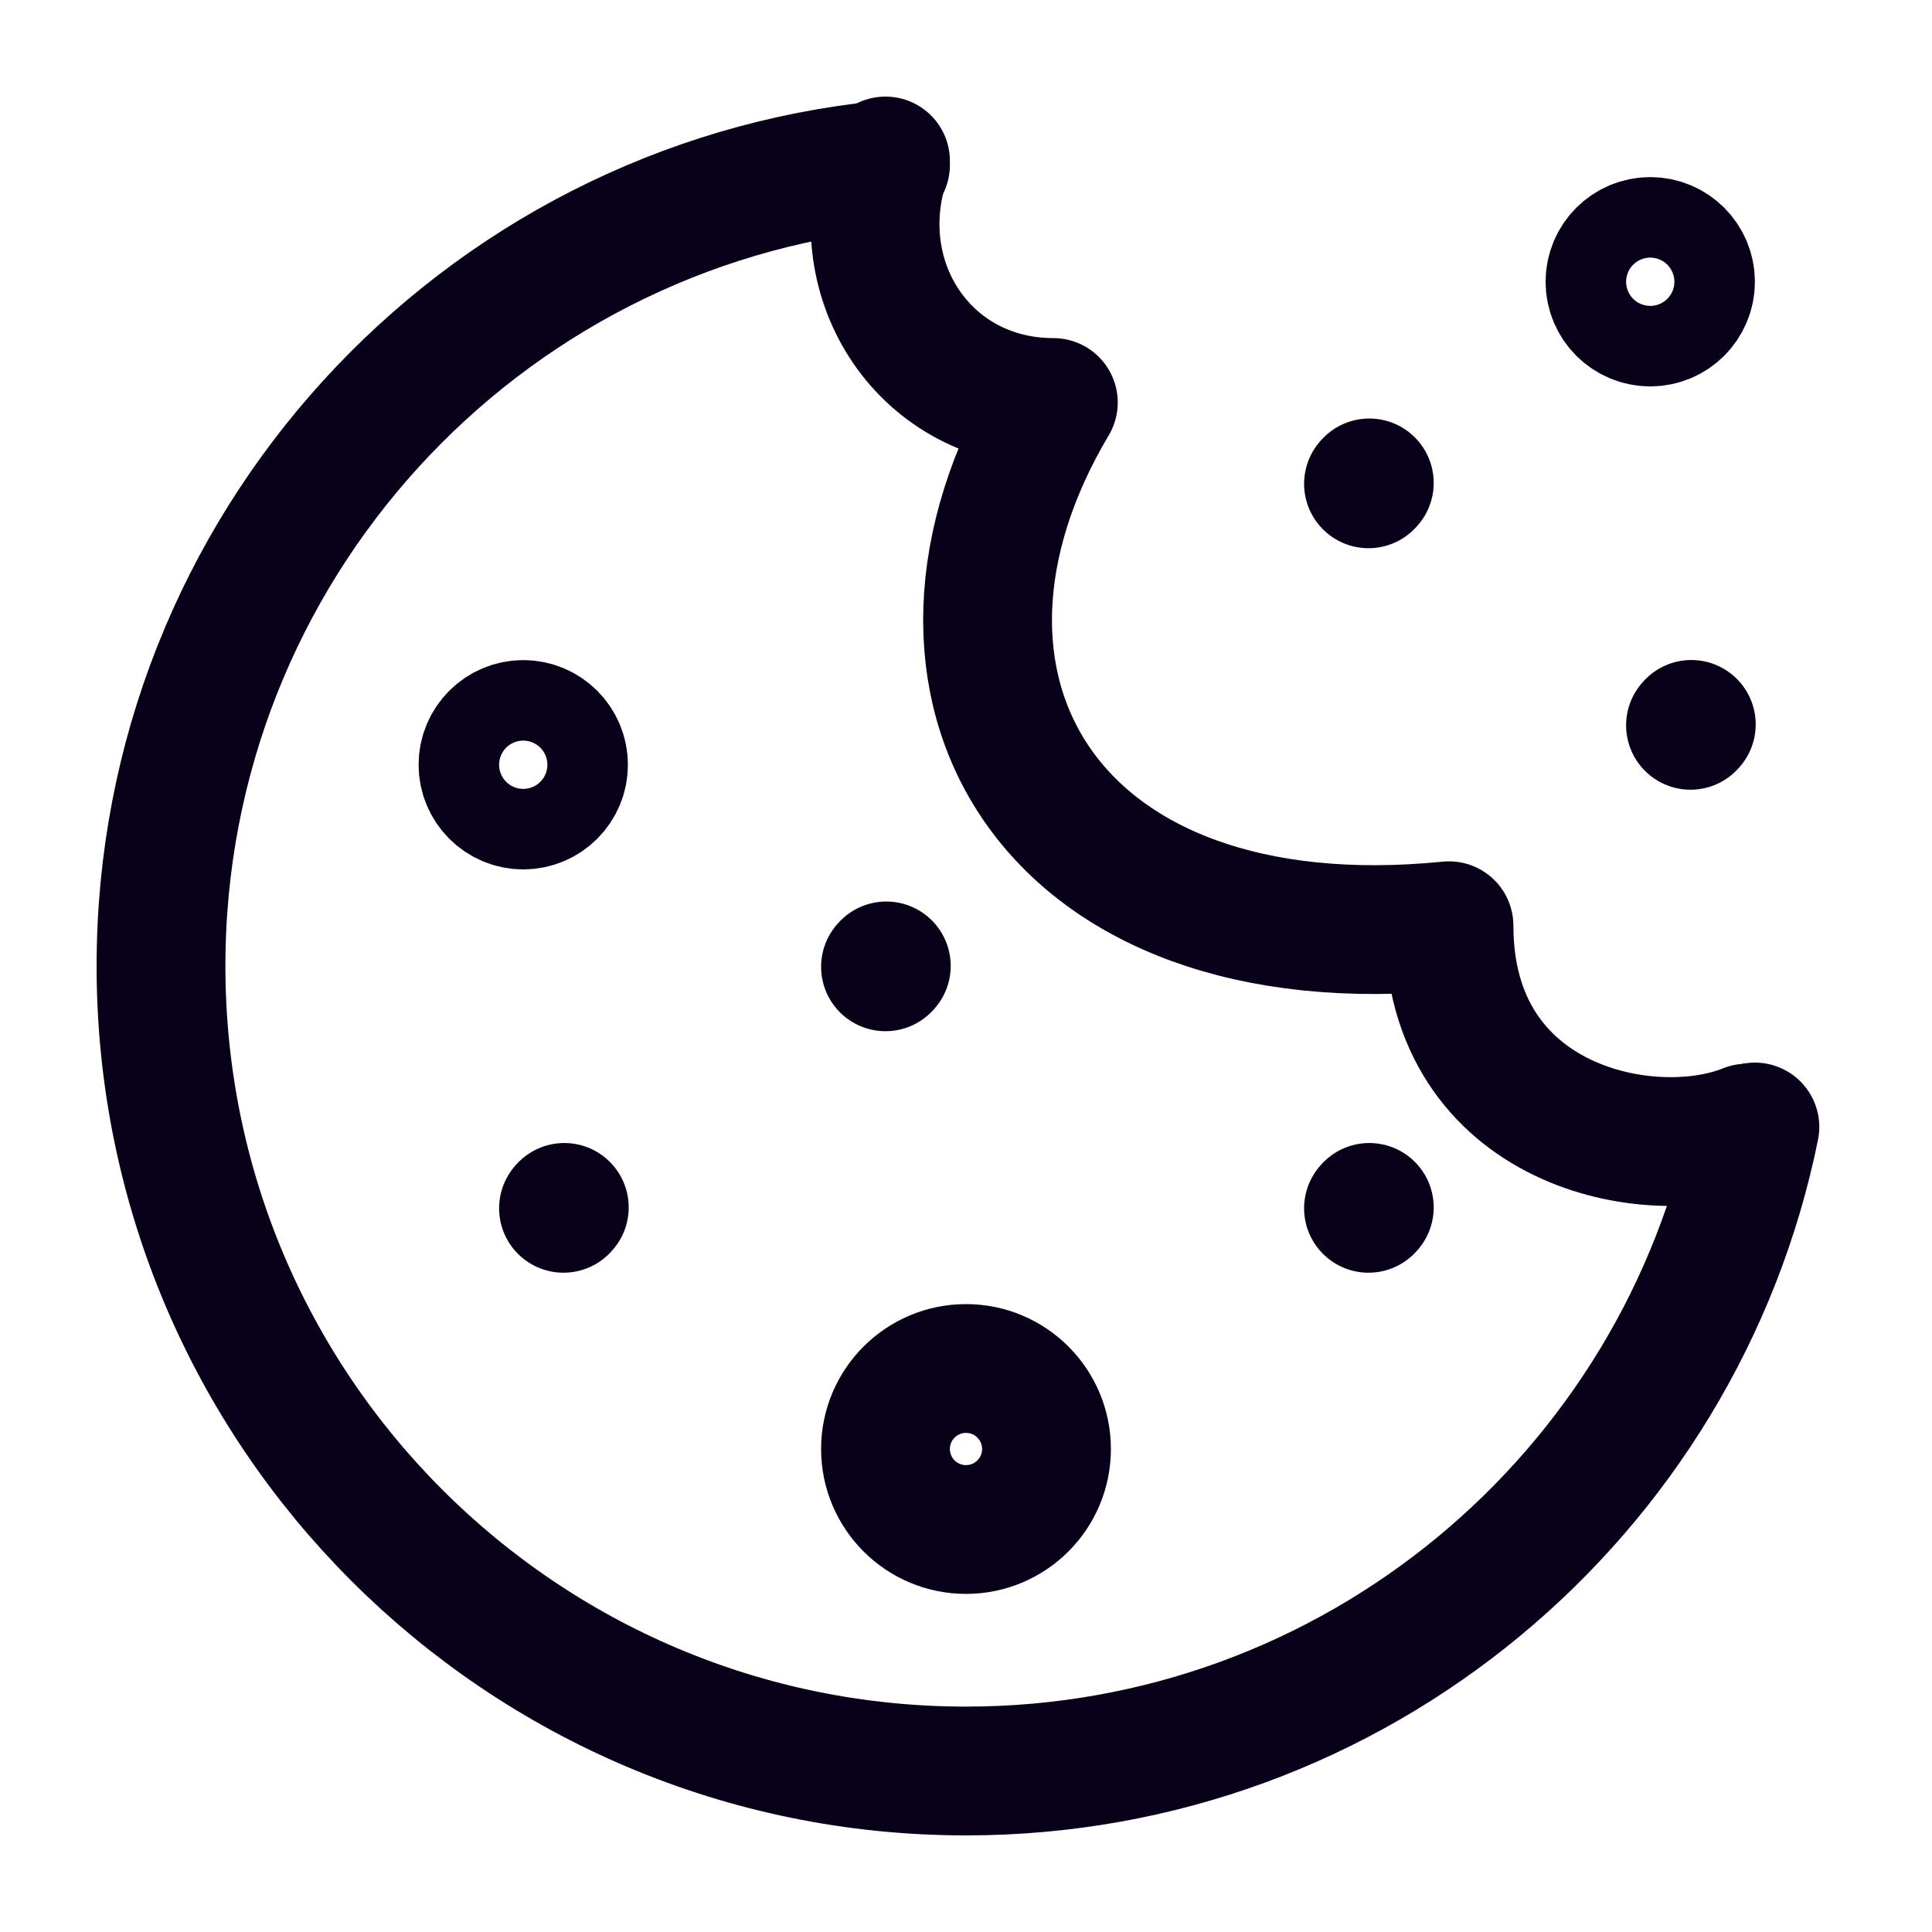
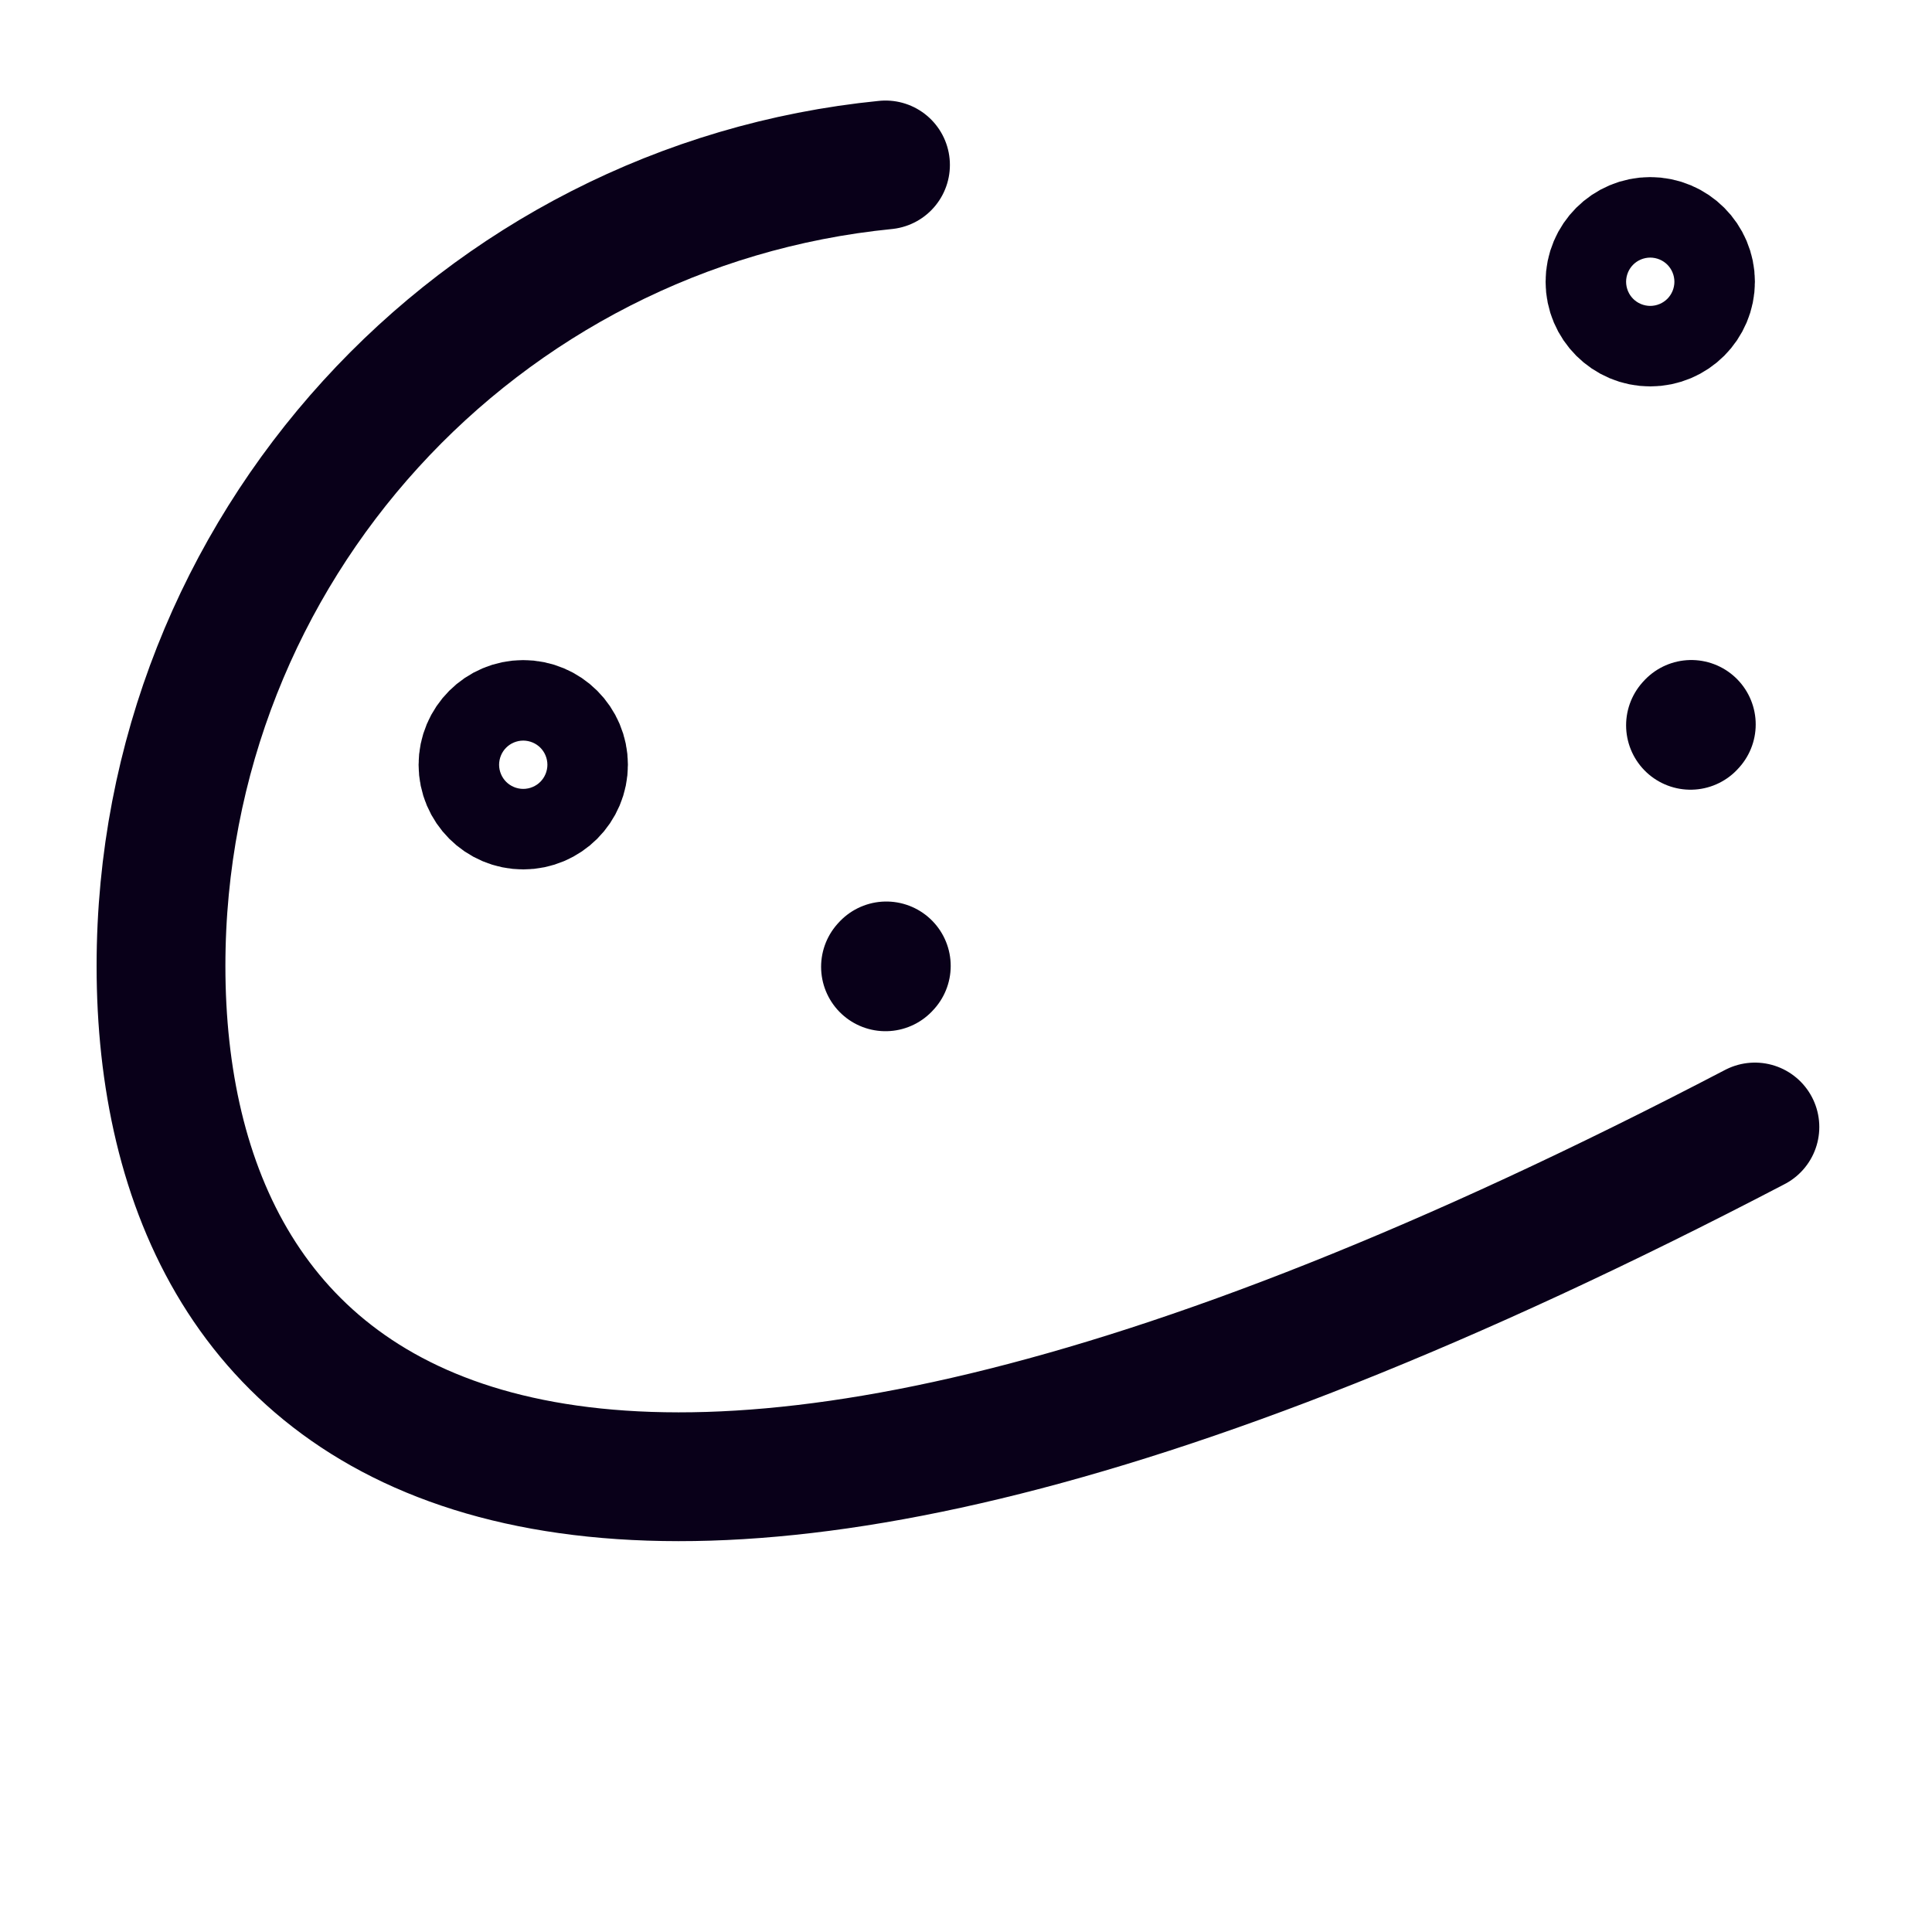
<svg xmlns="http://www.w3.org/2000/svg" color="#090019" fill="none" viewBox="0 0 24 24" stroke-width="1.6" height="20px" width="20px">
-   <path stroke-linejoin="round" stroke-linecap="round" stroke-width="1.6" stroke="#090019" d="M21.8 14C20.873 18.564 16.838 22 12 22C6.477 22 2 17.523 2 12C2 6.815 5.947 2.551 11 2.049" />
+   <path stroke-linejoin="round" stroke-linecap="round" stroke-width="1.6" stroke="#090019" d="M21.8 14C6.477 22 2 17.523 2 12C2 6.815 5.947 2.551 11 2.049" />
  <path stroke-linejoin="round" stroke-linecap="round" stroke-width="1.6" stroke="#090019" d="M6.5 10C6.224 10 6 9.776 6 9.5C6 9.224 6.224 9 6.5 9C6.776 9 7 9.224 7 9.5C7 9.776 6.776 10 6.5 10Z" />
  <path stroke-linejoin="round" stroke-linecap="round" stroke-width="1.6" stroke="#090019" d="M20.5 4C20.224 4 20 3.776 20 3.5C20 3.224 20.224 3 20.5 3C20.776 3 21 3.224 21 3.5C21 3.776 20.776 4 20.5 4Z" />
-   <path stroke-linejoin="round" stroke-linecap="round" stroke-width="1.6" stroke="#090019" d="M12 19C11.448 19 11 18.552 11 18C11 17.448 11.448 17 12 17C12.552 17 13 17.448 13 18C13 18.552 12.552 19 12 19Z" />
-   <path stroke-linejoin="round" stroke-linecap="round" stroke-width="1.6" stroke="#090019" d="M7 15.01L7.01 14.999" />
-   <path stroke-linejoin="round" stroke-linecap="round" stroke-width="1.6" stroke="#090019" d="M17 15.01L17.01 14.999" />
  <path stroke-linejoin="round" stroke-linecap="round" stroke-width="1.6" stroke="#090019" d="M11 12.01L11.01 11.999" />
  <path stroke-linejoin="round" stroke-linecap="round" stroke-width="1.6" stroke="#090019" d="M21 9.01L21.01 8.999" />
-   <path stroke-linejoin="round" stroke-linecap="round" stroke-width="1.6" stroke="#090019" d="M17 6.01L17.01 5.999" />
-   <path stroke-linejoin="round" stroke-linecap="round" stroke-width="1.6" stroke="#090019" d="M11 2C10.5 3.5 11.5 5 13.085 5C11 8.5 13 12 18 11.5C18 14 20.5 14.5 21.7 14.014" />
</svg>